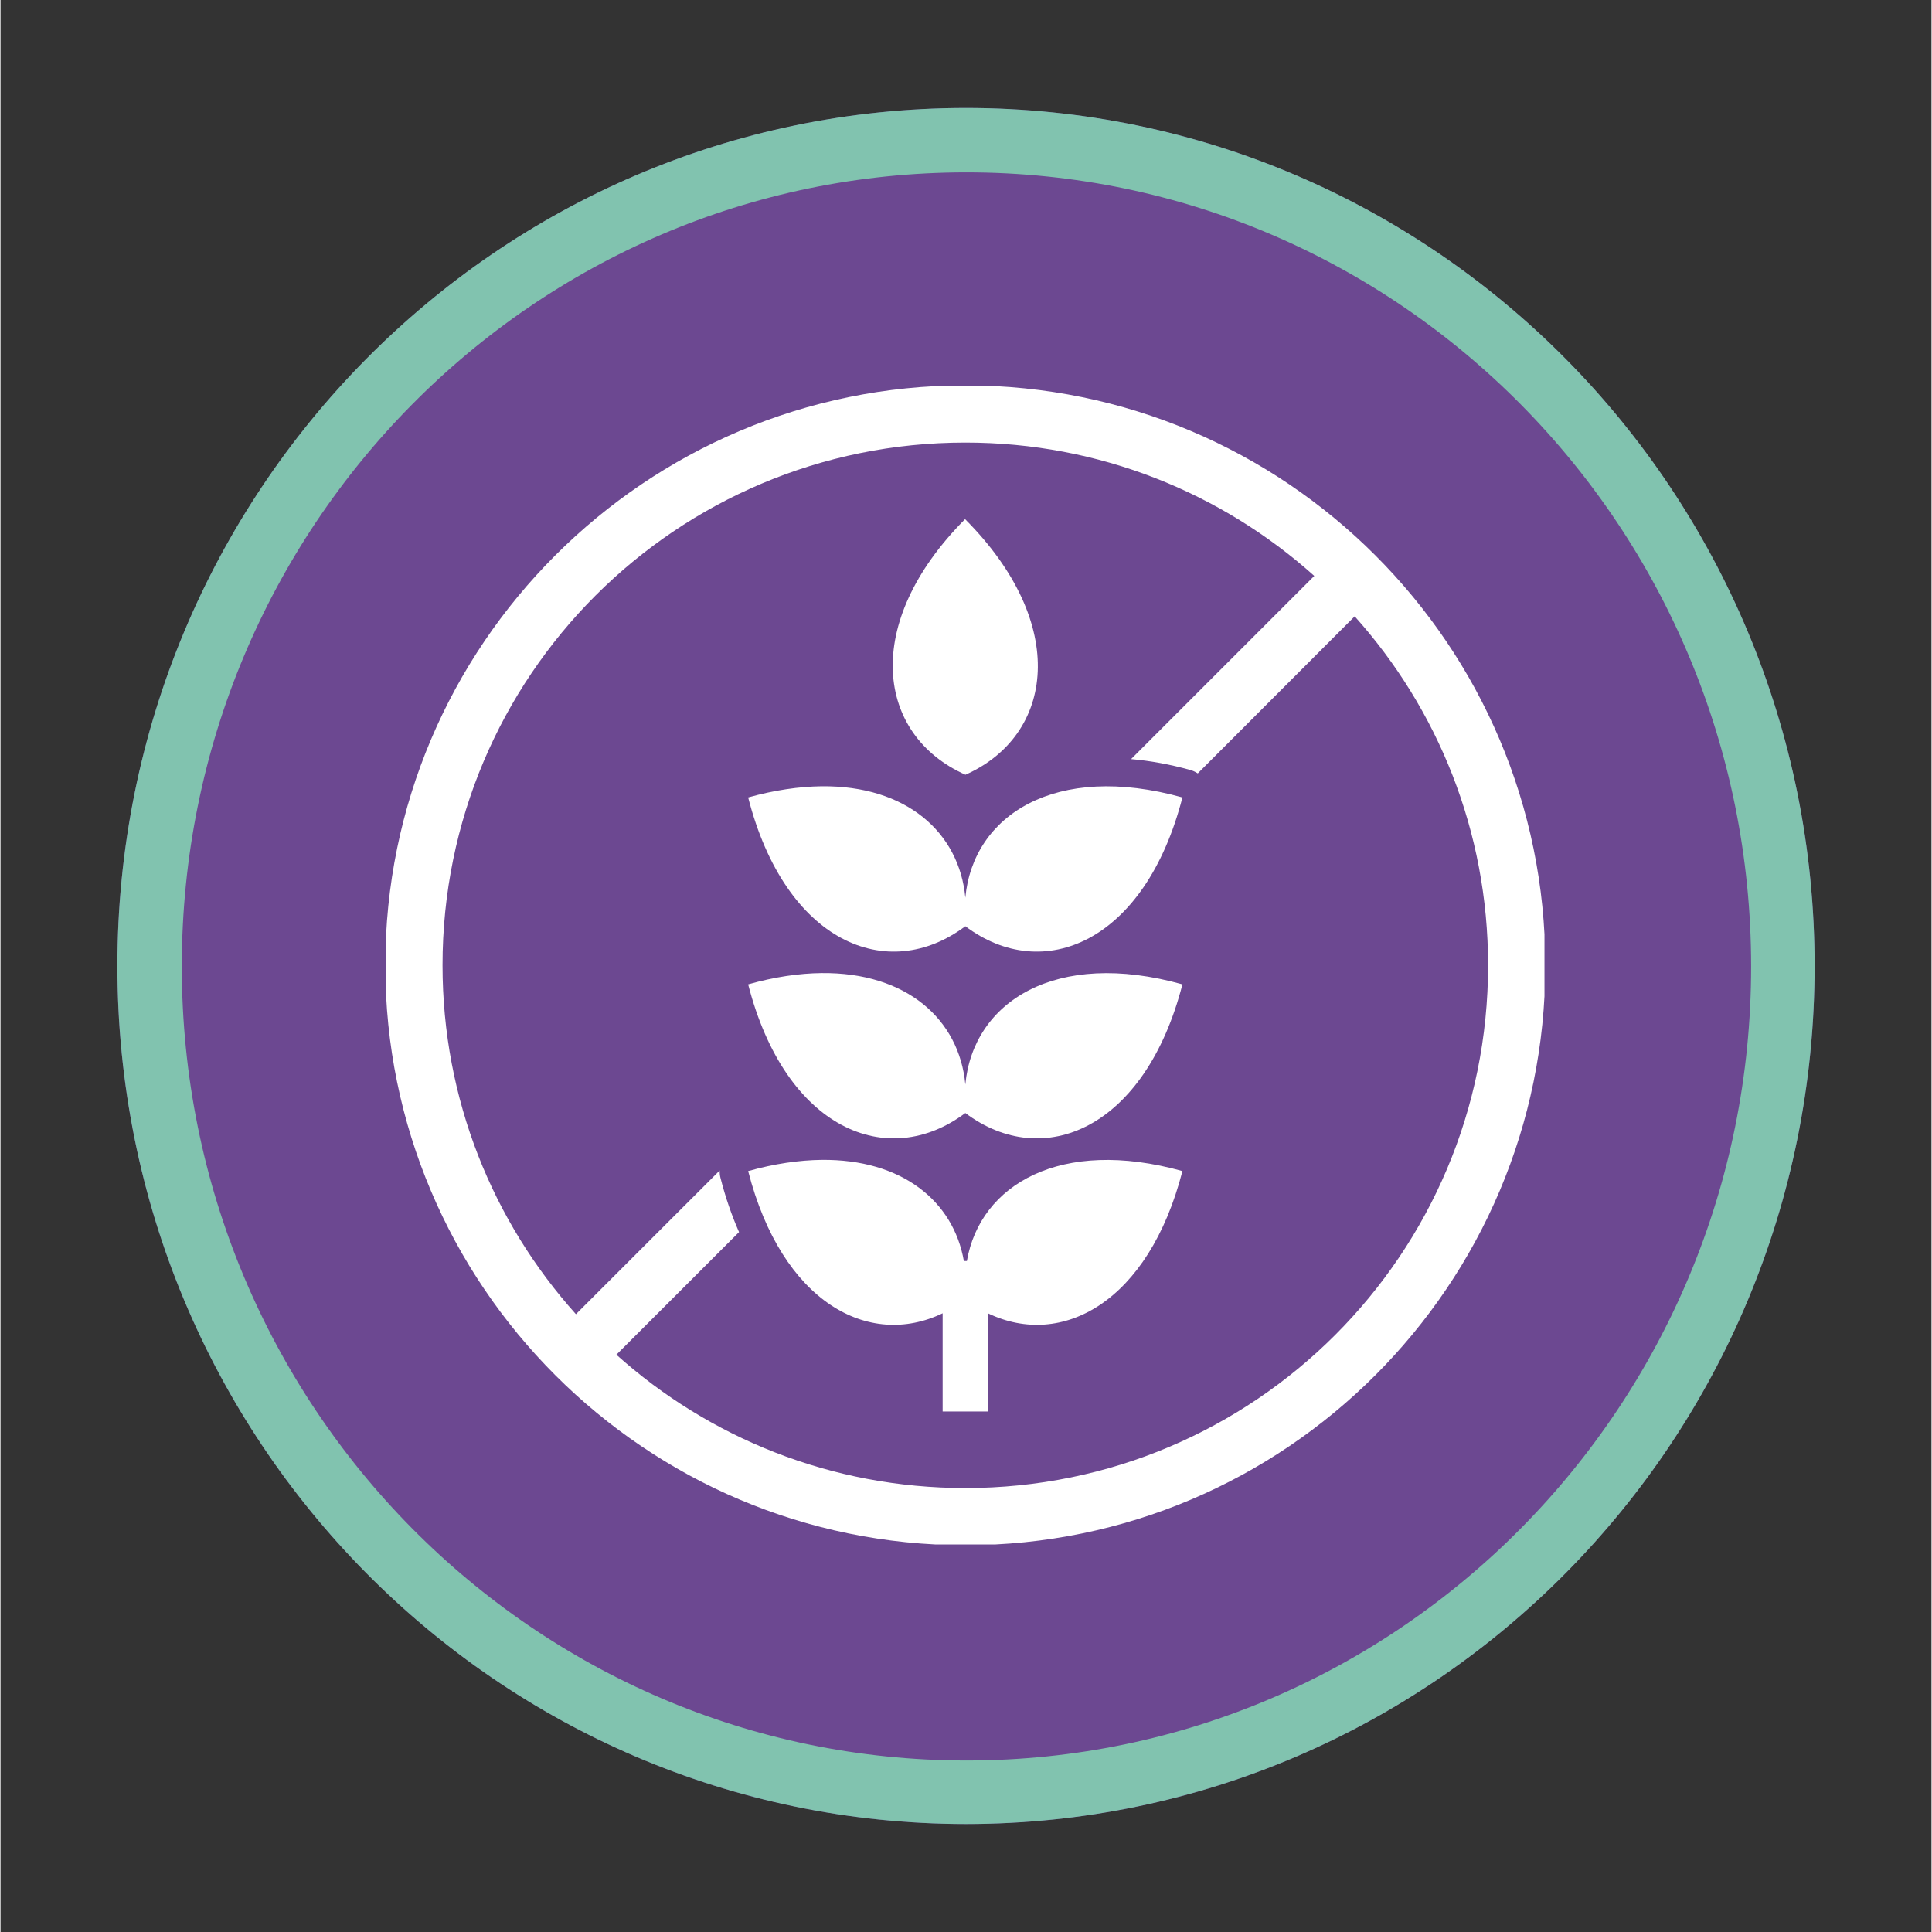
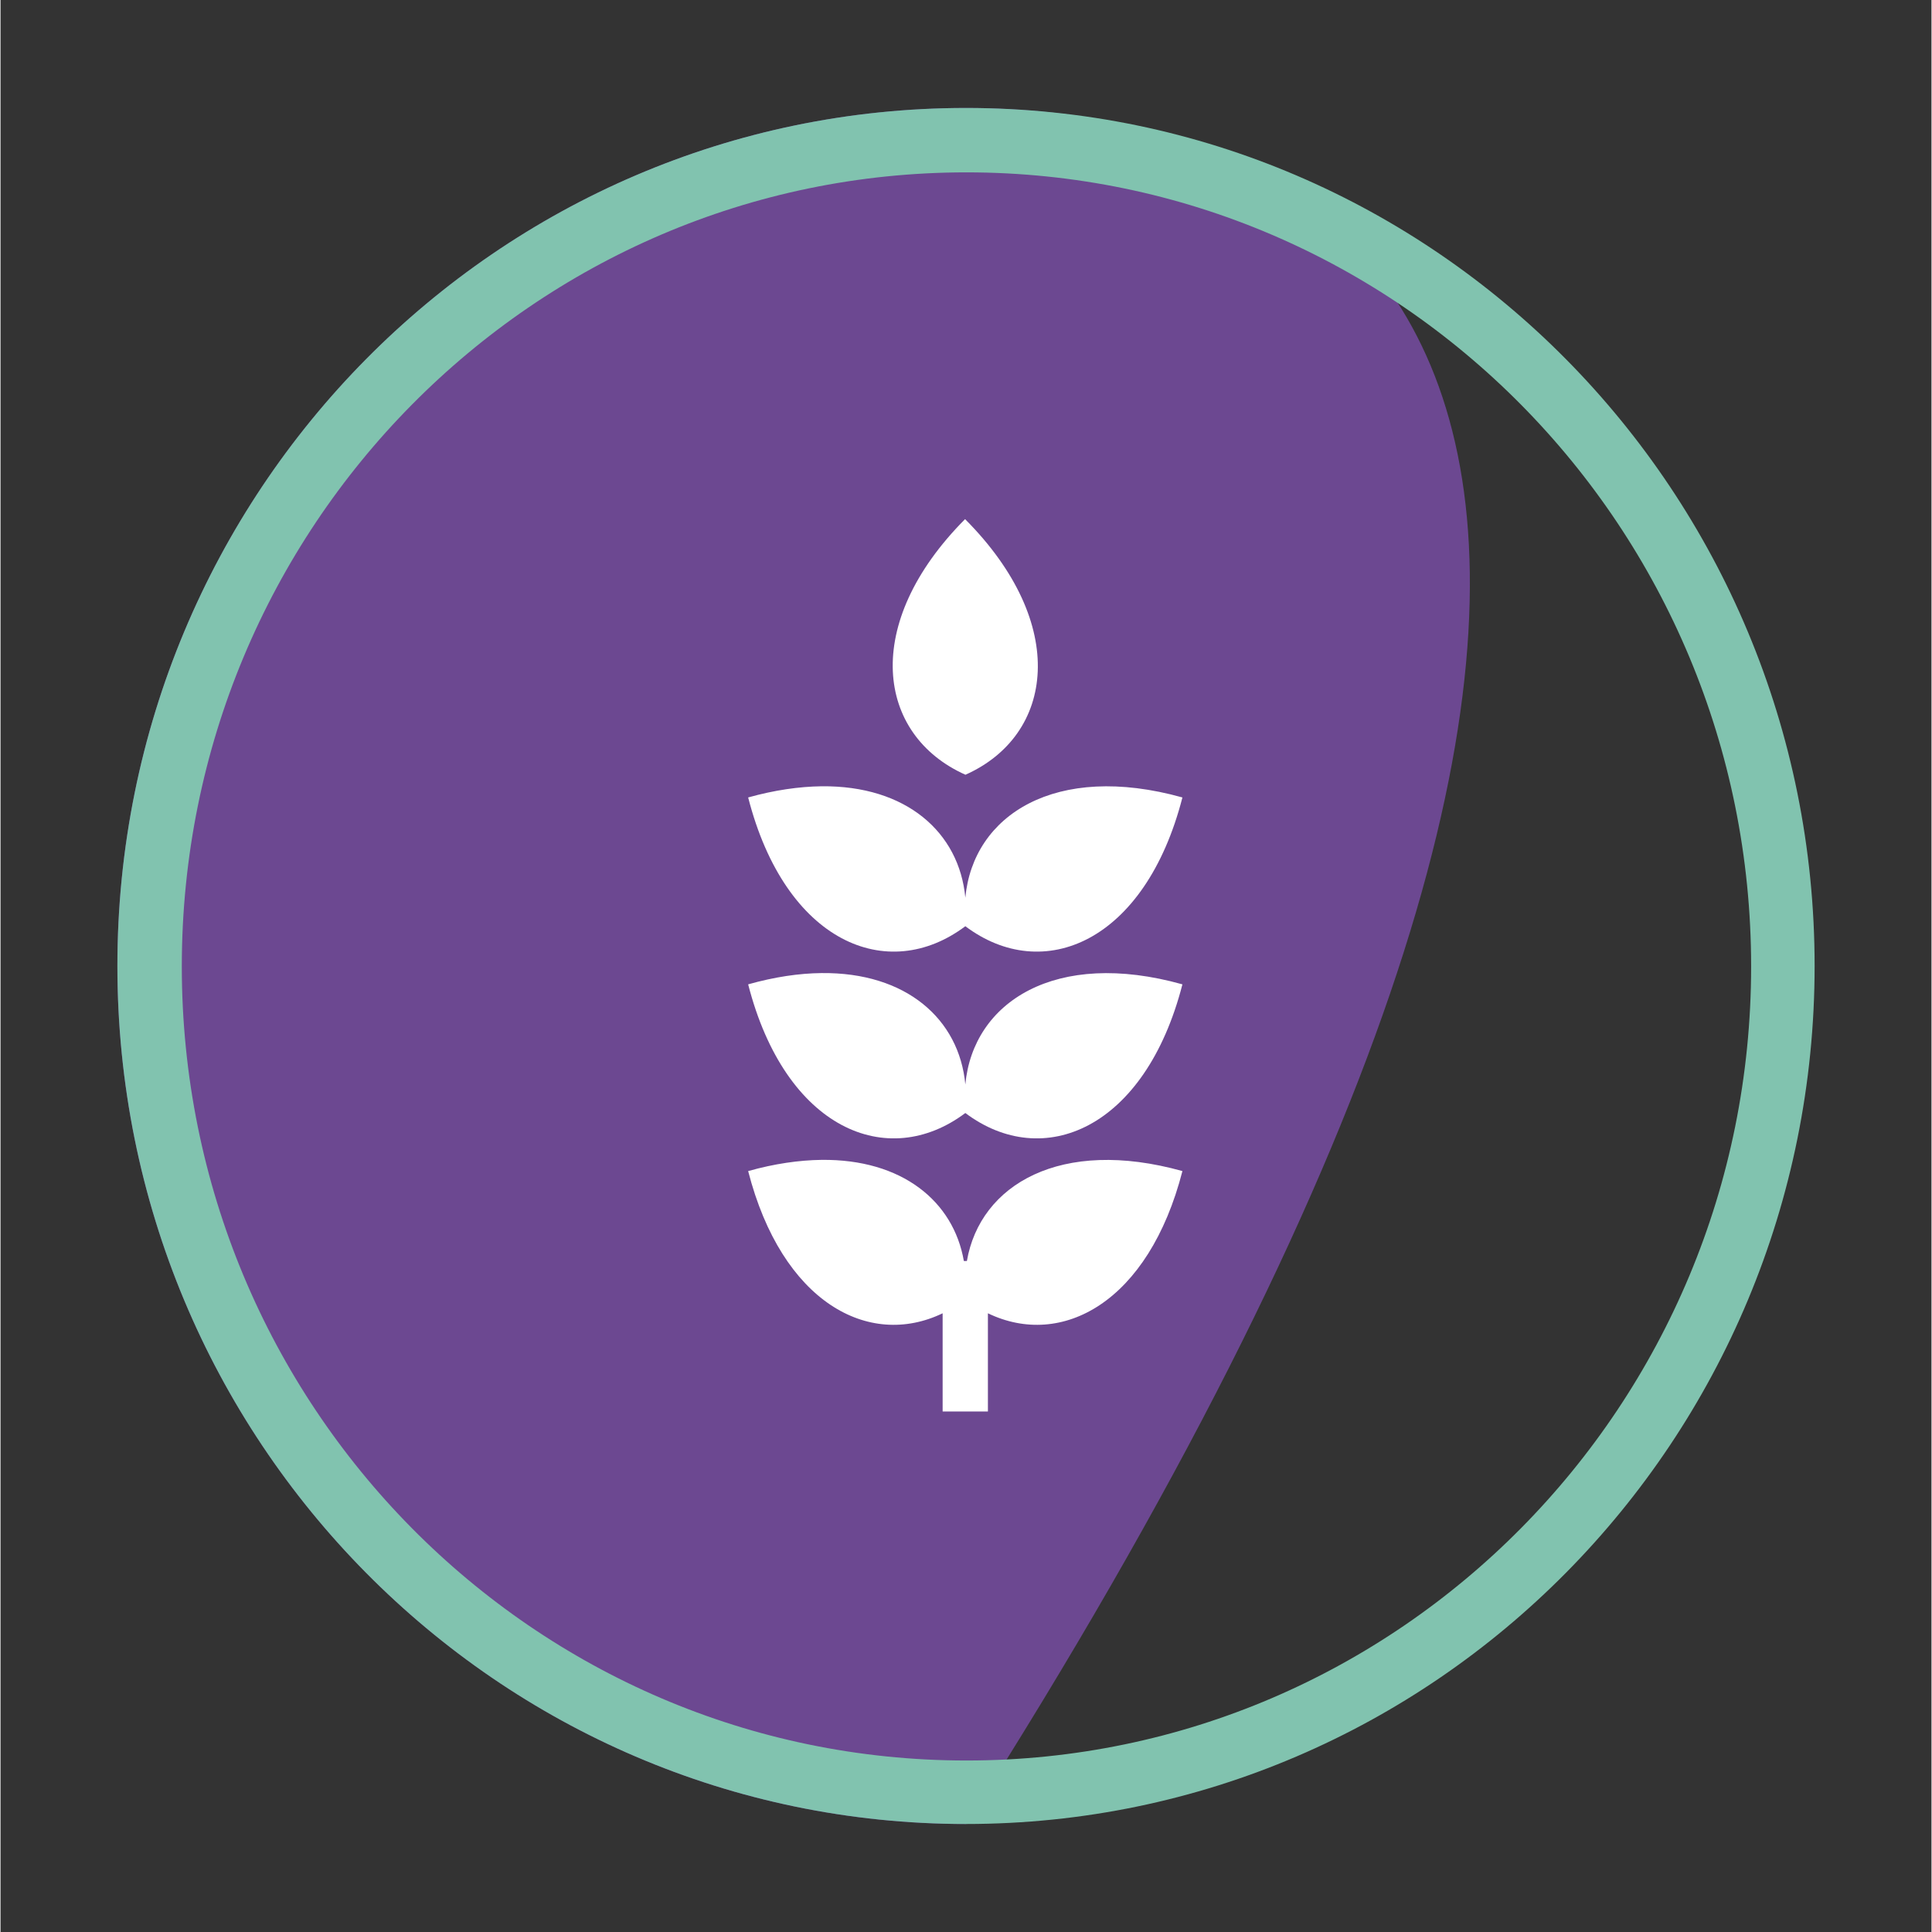
<svg xmlns="http://www.w3.org/2000/svg" width="300" zoomAndPan="magnify" viewBox="0 0 224.88 225" height="300" preserveAspectRatio="xMidYMid meet" version="1.0">
  <rect x="0" y="0" width="224.88" height="225" fill="#333333" stroke="none" />
  <defs>
    <clipPath id="37fec08a90">
      <path d="M 13.609 12.574 L 211.27 12.574 L 211.27 212.551 L 13.609 212.551 Z M 13.609 12.574 " clip-rule="nonzero" />
    </clipPath>
    <clipPath id="8081b6fe7d">
-       <path d="M 112.441 12.574 C 57.859 12.574 13.609 57.312 13.609 112.5 C 13.609 167.688 57.859 212.426 112.441 212.426 C 167.023 212.426 211.27 167.688 211.27 112.5 C 211.27 57.312 167.023 12.574 112.441 12.574 Z M 112.441 12.574 " clip-rule="nonzero" />
+       <path d="M 112.441 12.574 C 57.859 12.574 13.609 57.312 13.609 112.5 C 13.609 167.688 57.859 212.426 112.441 212.426 C 211.27 57.312 167.023 12.574 112.441 12.574 Z M 112.441 12.574 " clip-rule="nonzero" />
    </clipPath>
    <clipPath id="1fffa85e49">
      <path d="M 0.609 0.574 L 198.27 0.574 L 198.27 200.551 L 0.609 200.551 Z M 0.609 0.574 " clip-rule="nonzero" />
    </clipPath>
    <clipPath id="8175e651b9">
      <path d="M 99.441 0.574 C 44.859 0.574 0.609 45.312 0.609 100.5 C 0.609 155.688 44.859 200.426 99.441 200.426 C 154.023 200.426 198.27 155.688 198.27 100.5 C 198.27 45.312 154.023 0.574 99.441 0.574 Z M 99.441 0.574 " clip-rule="nonzero" />
    </clipPath>
    <clipPath id="efbc13a061">
      <rect x="0" width="199" y="0" height="201" />
    </clipPath>
    <clipPath id="68fa71fc49">
      <path d="M 13.613 12.574 L 211.504 12.574 L 211.504 212.715 L 13.613 212.715 Z M 13.613 12.574 " clip-rule="nonzero" />
    </clipPath>
    <clipPath id="131bffda6a">
      <path d="M 112.441 12.574 C 57.859 12.574 13.613 57.309 13.613 112.496 C 13.613 167.684 57.859 212.422 112.441 212.422 C 167.02 212.422 211.27 167.684 211.27 112.496 C 211.27 57.309 167.02 12.574 112.441 12.574 Z M 112.441 12.574 " clip-rule="nonzero" />
    </clipPath>
    <clipPath id="4cf4ed9dae">
-       <path d="M 44.883 44.941 L 179.809 44.941 L 179.809 179.867 L 44.883 179.867 Z M 44.883 44.941 " clip-rule="nonzero" />
-     </clipPath>
+       </clipPath>
  </defs>
  <g clip-path="url(#37fec08a90)">
    <g clip-path="url(#8081b6fe7d)">
      <g transform="matrix(1, 0, 0, 1, 13, 12)">
        <g clip-path="url(#efbc13a061)">
          <g clip-path="url(#1fffa85e49)">
            <g clip-path="url(#8175e651b9)">
              <path fill="#6c4891" d="M 0.609 0.574 L 198.27 0.574 L 198.27 200.551 L 0.609 200.551 Z M 0.609 0.574 " fill-opacity="1" fill-rule="nonzero" />
            </g>
          </g>
        </g>
      </g>
    </g>
  </g>
  <g clip-path="url(#68fa71fc49)">
    <g clip-path="url(#131bffda6a)">
      <path stroke-linecap="butt" transform="matrix(0.75, 0, 0, 0.75, 13.612, 12.572)" fill="none" stroke-linejoin="miter" d="M 131.843 0.002 C 59.028 0.002 0.002 59.68 0.002 133.303 C 0.002 206.925 59.028 266.608 131.843 266.608 C 204.653 266.608 263.685 206.925 263.685 133.303 C 263.685 59.68 204.653 0.002 131.843 0.002 Z M 131.843 0.002 " stroke="#81c3af" stroke-width="20" stroke-opacity="1" stroke-miterlimit="4" />
    </g>
  </g>
  <g clip-path="url(#4cf4ed9dae)">
-     <path fill="#ffffff" d="M 112.363 51.543 C 127.992 51.543 142.223 57.414 153 67.07 L 131.664 88.406 C 133.859 88.598 136.148 89 138.543 89.668 C 138.859 89.75 139.152 89.895 139.43 90.07 L 157.707 71.777 C 167.367 82.555 173.242 96.789 173.242 112.418 C 173.242 146.074 146.023 173.297 112.363 173.297 C 96.727 173.297 82.492 167.43 71.723 157.77 L 86.008 143.488 C 85.164 141.566 84.438 139.488 83.855 137.207 C 83.777 136.918 83.746 136.617 83.754 136.316 L 67.012 153.051 C 57.352 142.281 51.477 128.039 51.477 112.414 C 51.473 78.75 78.699 51.543 112.363 51.543 Z M 112.363 44.879 C 75.098 44.879 44.812 75.148 44.812 112.414 C 44.812 149.68 75.098 179.957 112.363 179.957 C 149.621 179.957 179.906 149.68 179.906 112.414 C 179.906 75.148 149.621 44.879 112.363 44.879 Z M 112.363 44.879 " fill-opacity="1" fill-rule="evenodd" />
-   </g>
+     </g>
  <path fill="#ffffff" d="M 112.332 60.457 C 100.195 72.664 102.023 85.602 112.375 90.227 C 122.707 85.629 124.508 72.68 112.332 60.457 Z M 112.332 60.457 " fill-opacity="1" fill-rule="nonzero" />
  <path fill="#ffffff" d="M 95.609 91.57 C 93.008 91.605 90.141 92.012 87.07 92.871 C 91.402 109.762 103.305 114.672 112.363 107.867 C 121.406 114.672 133.301 109.762 137.645 92.871 C 122.867 88.75 113.258 94.926 112.363 104.543 C 111.648 96.93 105.484 91.461 95.609 91.57 Z M 95.609 91.57 " fill-opacity="1" fill-rule="nonzero" />
  <path fill="#ffffff" d="M 95.609 113.324 C 93.008 113.352 90.141 113.77 87.07 114.637 C 91.402 131.504 103.305 136.422 112.363 129.621 C 121.406 136.422 133.301 131.504 137.645 114.637 C 122.875 110.5 113.258 116.672 112.363 126.297 C 111.648 118.684 105.484 113.215 95.609 113.324 Z M 95.609 113.324 " fill-opacity="1" fill-rule="nonzero" />
  <path fill="#ffffff" d="M 95.609 135.078 C 93.008 135.113 90.141 135.52 87.07 136.383 C 90.996 151.668 101.113 157.09 109.719 152.945 L 109.719 164.379 L 114.992 164.379 L 114.992 152.945 C 123.594 157.09 133.711 151.668 137.645 136.383 C 123.492 132.434 114.082 137.941 112.543 146.859 L 112.191 146.859 C 110.98 139.871 104.961 134.973 95.609 135.078 Z M 95.609 135.078 " fill-opacity="1" fill-rule="nonzero" />
</svg>